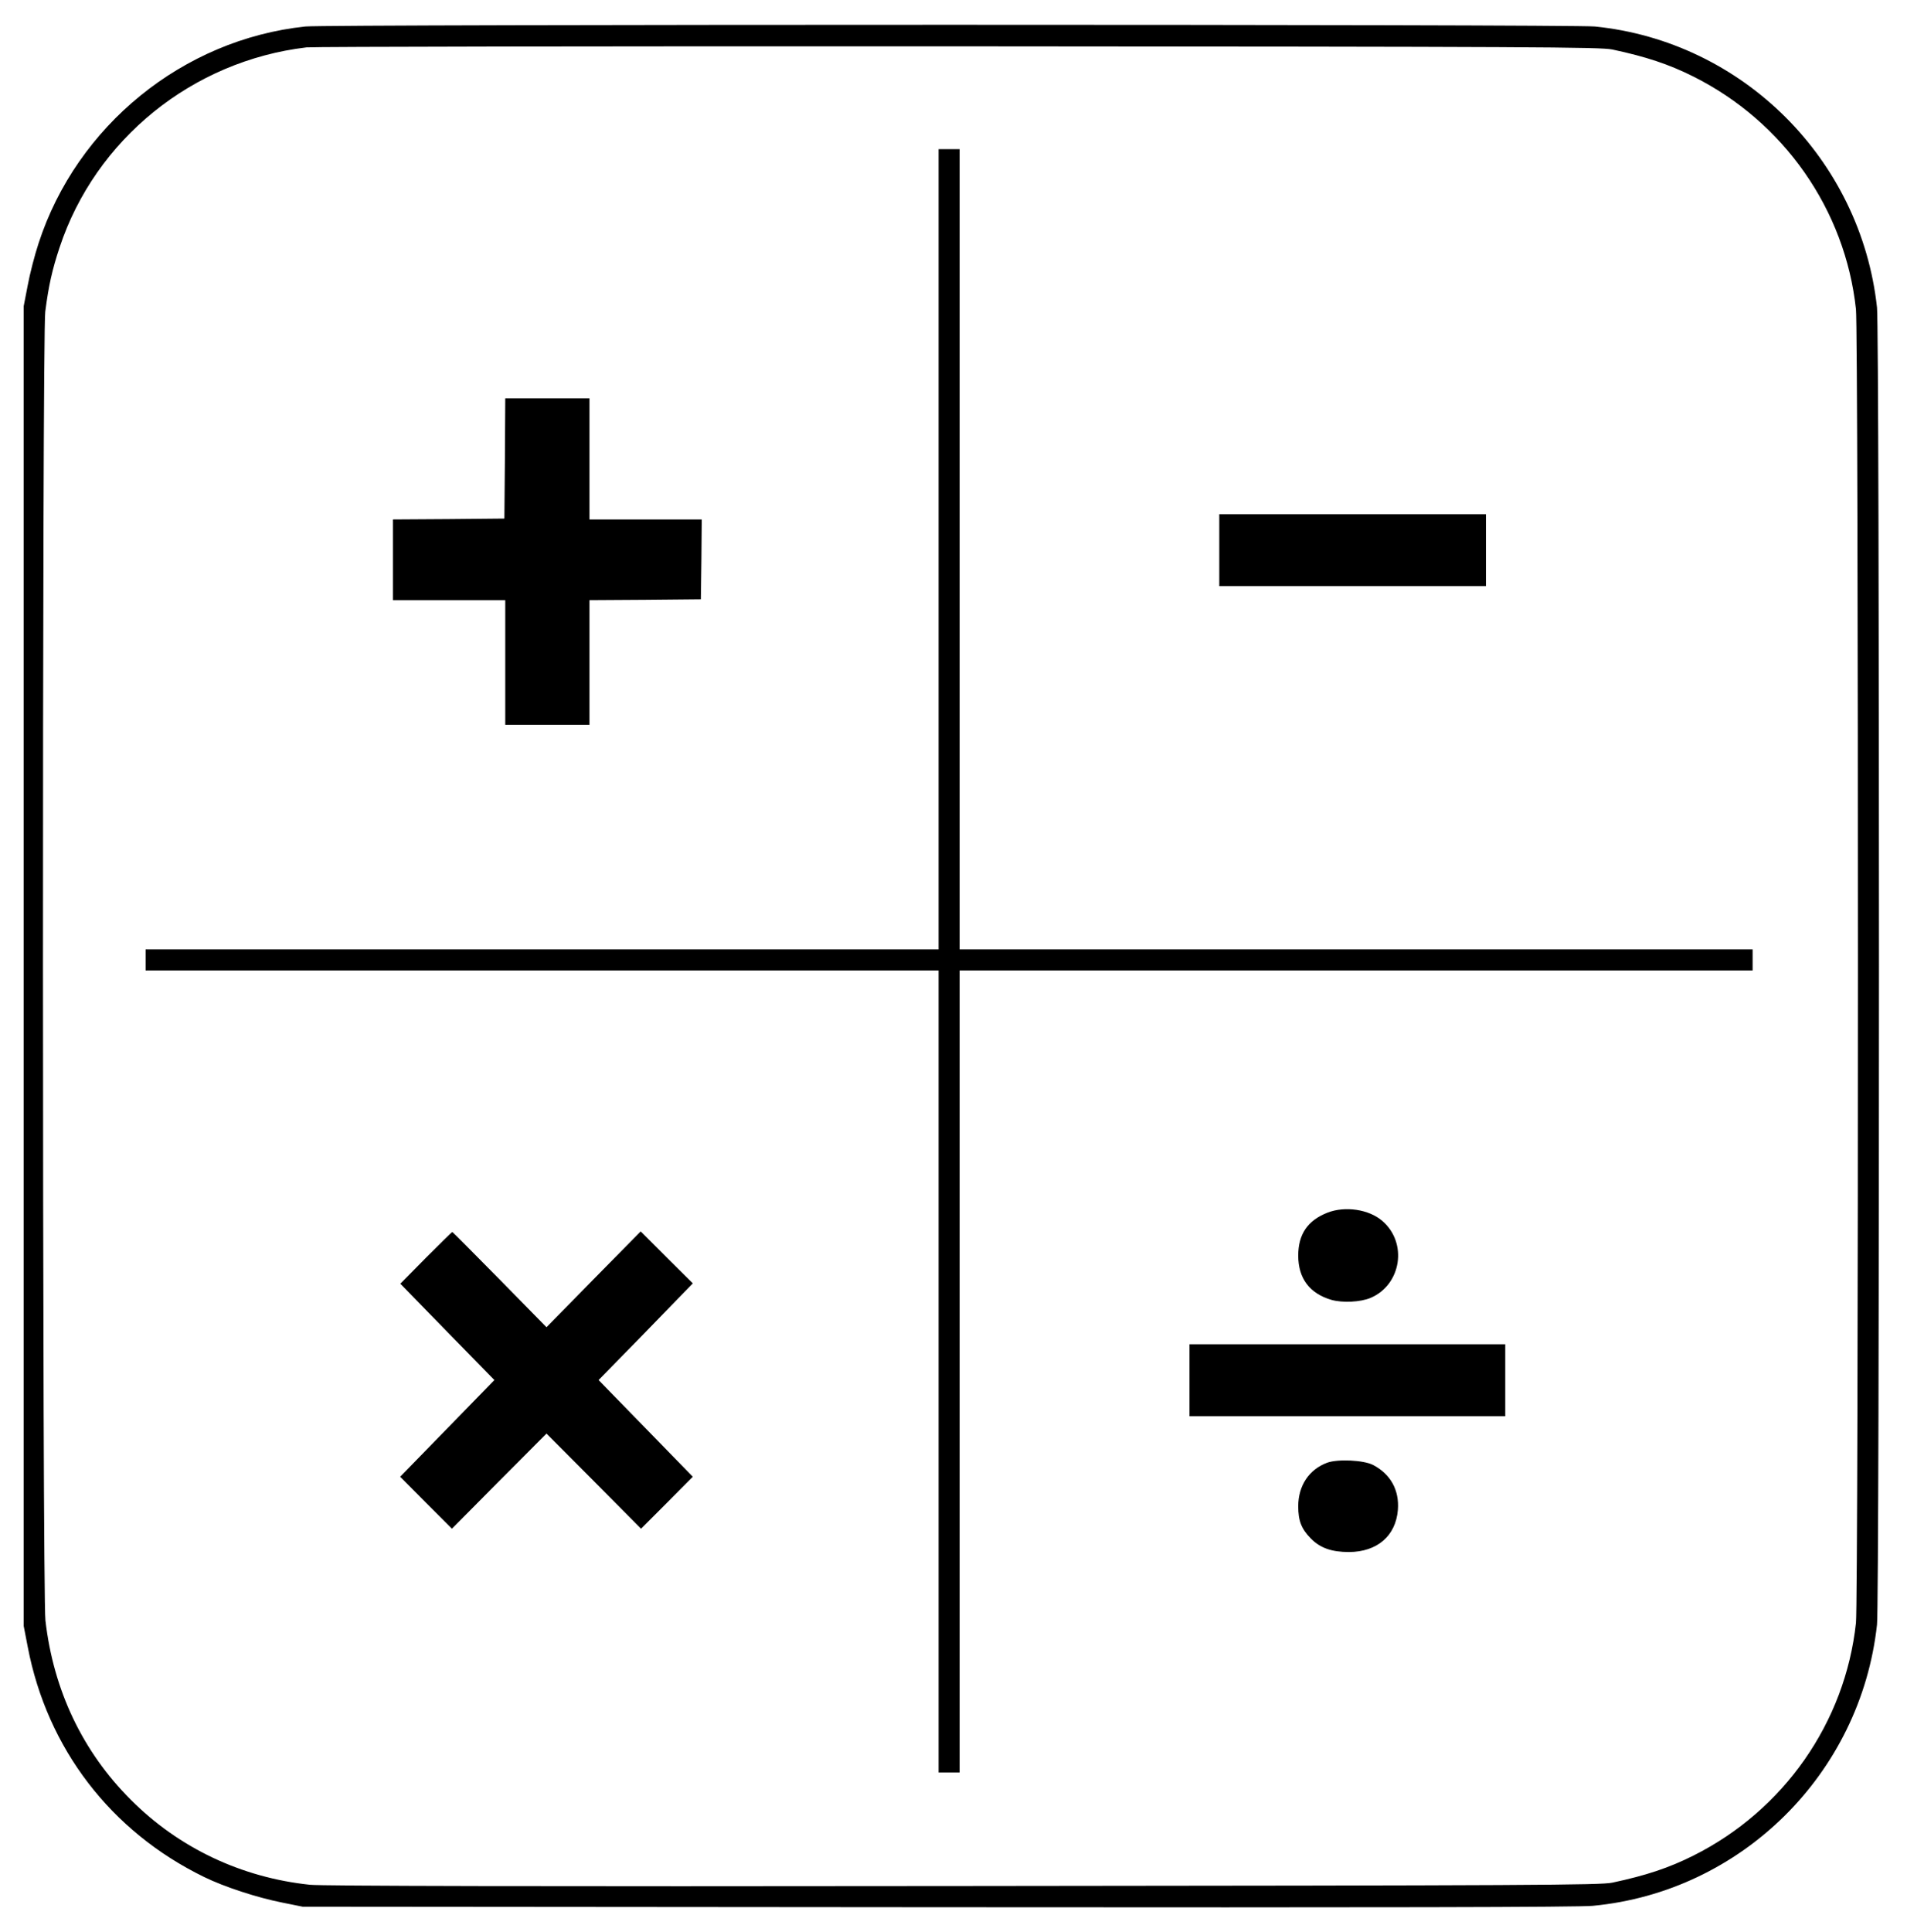
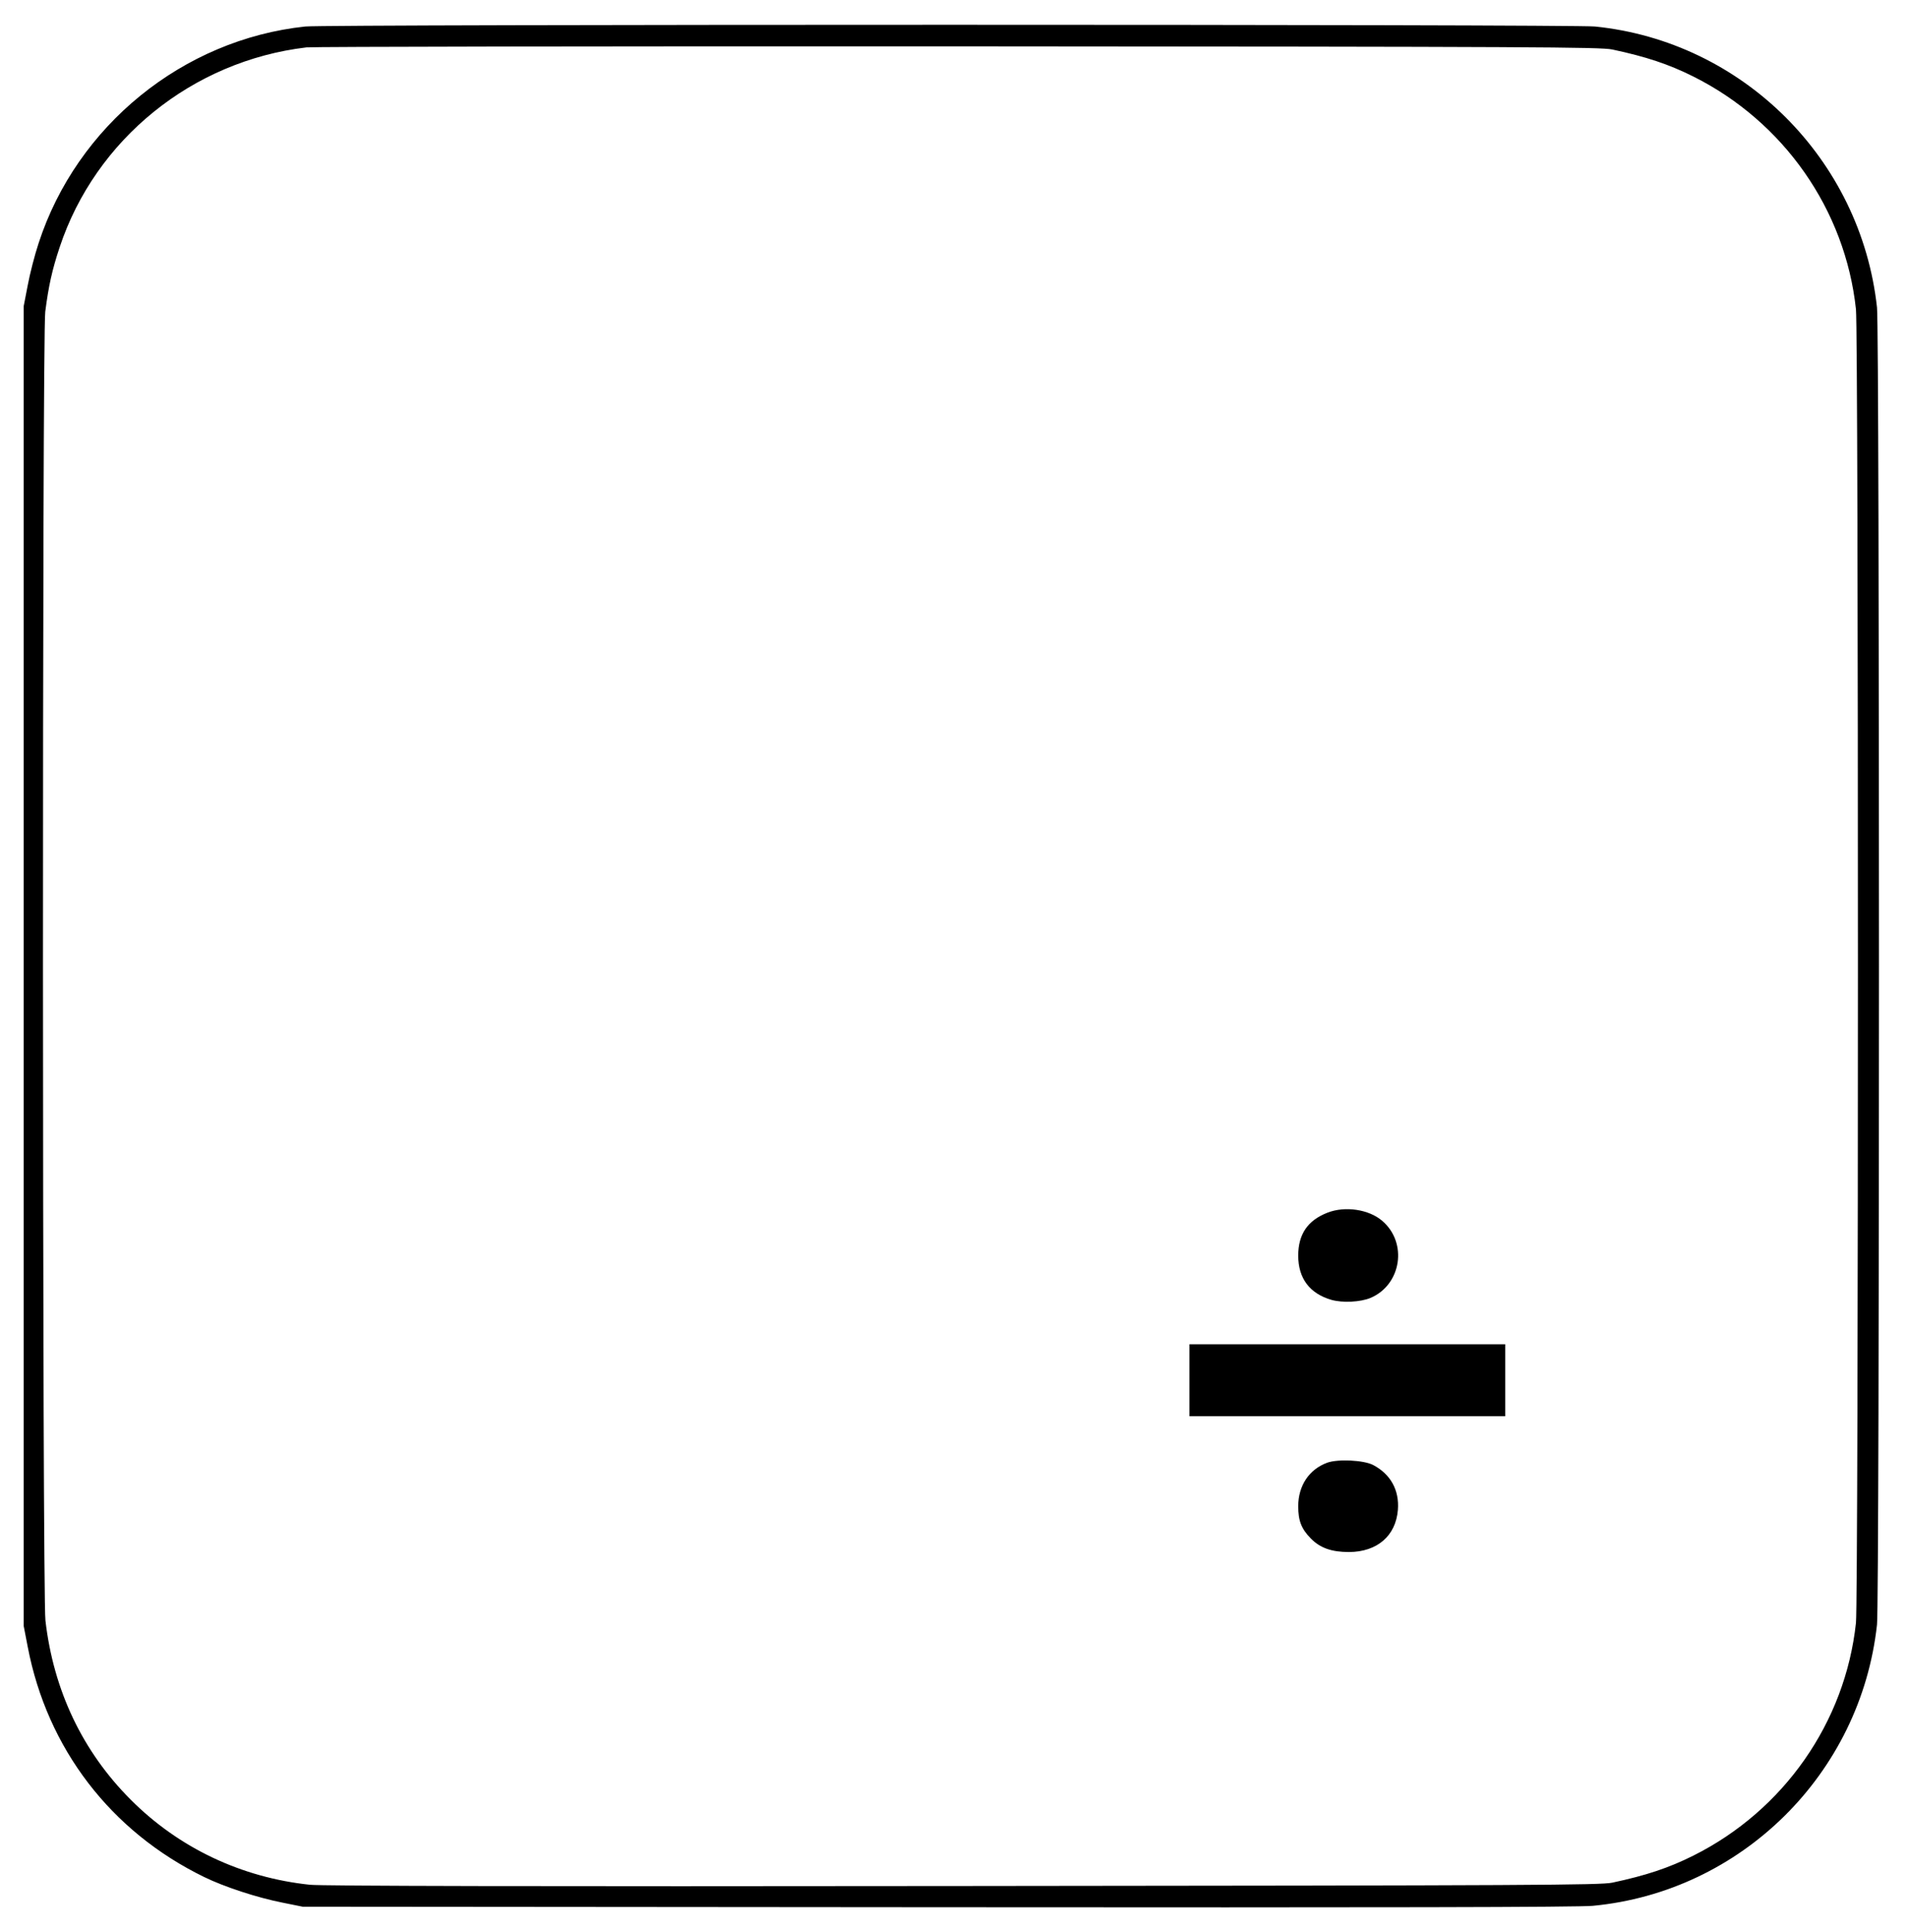
<svg xmlns="http://www.w3.org/2000/svg" version="1.0" width="1087pt" height="1101pt" viewBox="0 0 1087 1101" preserveAspectRatio="xMidYMid meet">
  <g transform="translate(0,1101) scale(0.1,-0.1)" fill="#000000" stroke="none">
    <path d="M1740 10859 c-697 -74 -1302 -565 -1520 -1235 -22 -66 -50 -175 -62 -240 l-23 -119 0 -3760 0 -3760 23 -119 c111 -580 474 -1053 1006 -1312 115 -56 300 -117 447 -146 l114 -23 3620 -3 c2546 -2 3654 0 3734 8 847 80 1527 752 1620 1602 15 136 15 7370 0 7506 -92 845 -766 1516 -1608 1601 -123 13 -7232 13 -7351 0z m7450 -131 c193 -41 322 -84 462 -154 516 -258 866 -759 927 -1326 15 -136 15 -7350 0 -7486 -61 -567 -411 -1068 -927 -1326 -140 -70 -269 -113 -462 -154 -68 -14 -427 -16 -3700 -19 -2463 -3 -3656 0 -3723 7 -391 41 -748 210 -1022 485 -274 274 -440 622 -486 1021 -18 151 -19 7322 -1 7458 19 147 39 238 82 367 204 615 756 1062 1407 1139 37 4 1711 7 3718 6 3300 -2 3657 -4 3725 -18z" />
-     <path d="M5350 7880 l0 -2280 -2260 0 -2260 0 0 -60 0 -60 2260 0 2260 0 0 -2285 0 -2285 60 0 60 0 0 2285 0 2285 2260 0 2260 0 0 60 0 60 -2260 0 -2260 0 0 2280 0 2280 -60 0 -60 0 0 -2280z" />
-     <path d="M2878 8398 l-3 -343 -317 -3 -318 -2 0 -230 0 -230 320 0 320 0 0 -355 0 -355 240 0 240 0 0 355 0 355 318 2 317 3 3 228 2 227 -320 0 -320 0 0 345 0 345 -240 0 -240 0 -2 -342z" />
-     <path d="M6950 7875 l0 -205 760 0 760 0 0 205 0 205 -760 0 -760 0 0 -205z" />
    <path d="M7567 4100 c-113 -44 -167 -123 -167 -245 0 -129 65 -216 189 -252 64 -18 165 -13 223 11 176 75 213 314 67 439 -76 66 -212 86 -312 47z" />
-     <path d="M2428 3843 l-146 -148 268 -275 268 -274 -269 -276 -268 -275 147 -148 148 -148 269 271 270 271 270 -271 269 -271 148 148 147 148 -268 275 -269 276 269 275 268 276 -149 148 -148 148 -269 -273 -268 -273 -267 272 c-147 149 -268 271 -270 271 -2 0 -69 -66 -150 -147z" />
    <path d="M6780 3145 l0 -205 900 0 900 0 0 205 0 205 -900 0 -900 0 0 -205z" />
    <path d="M7565 2675 c-103 -38 -165 -131 -165 -248 0 -83 18 -129 72 -184 53 -54 118 -77 218 -77 160 1 266 92 278 240 9 113 -42 204 -141 256 -54 28 -201 35 -262 13z" />
  </g>
</svg>